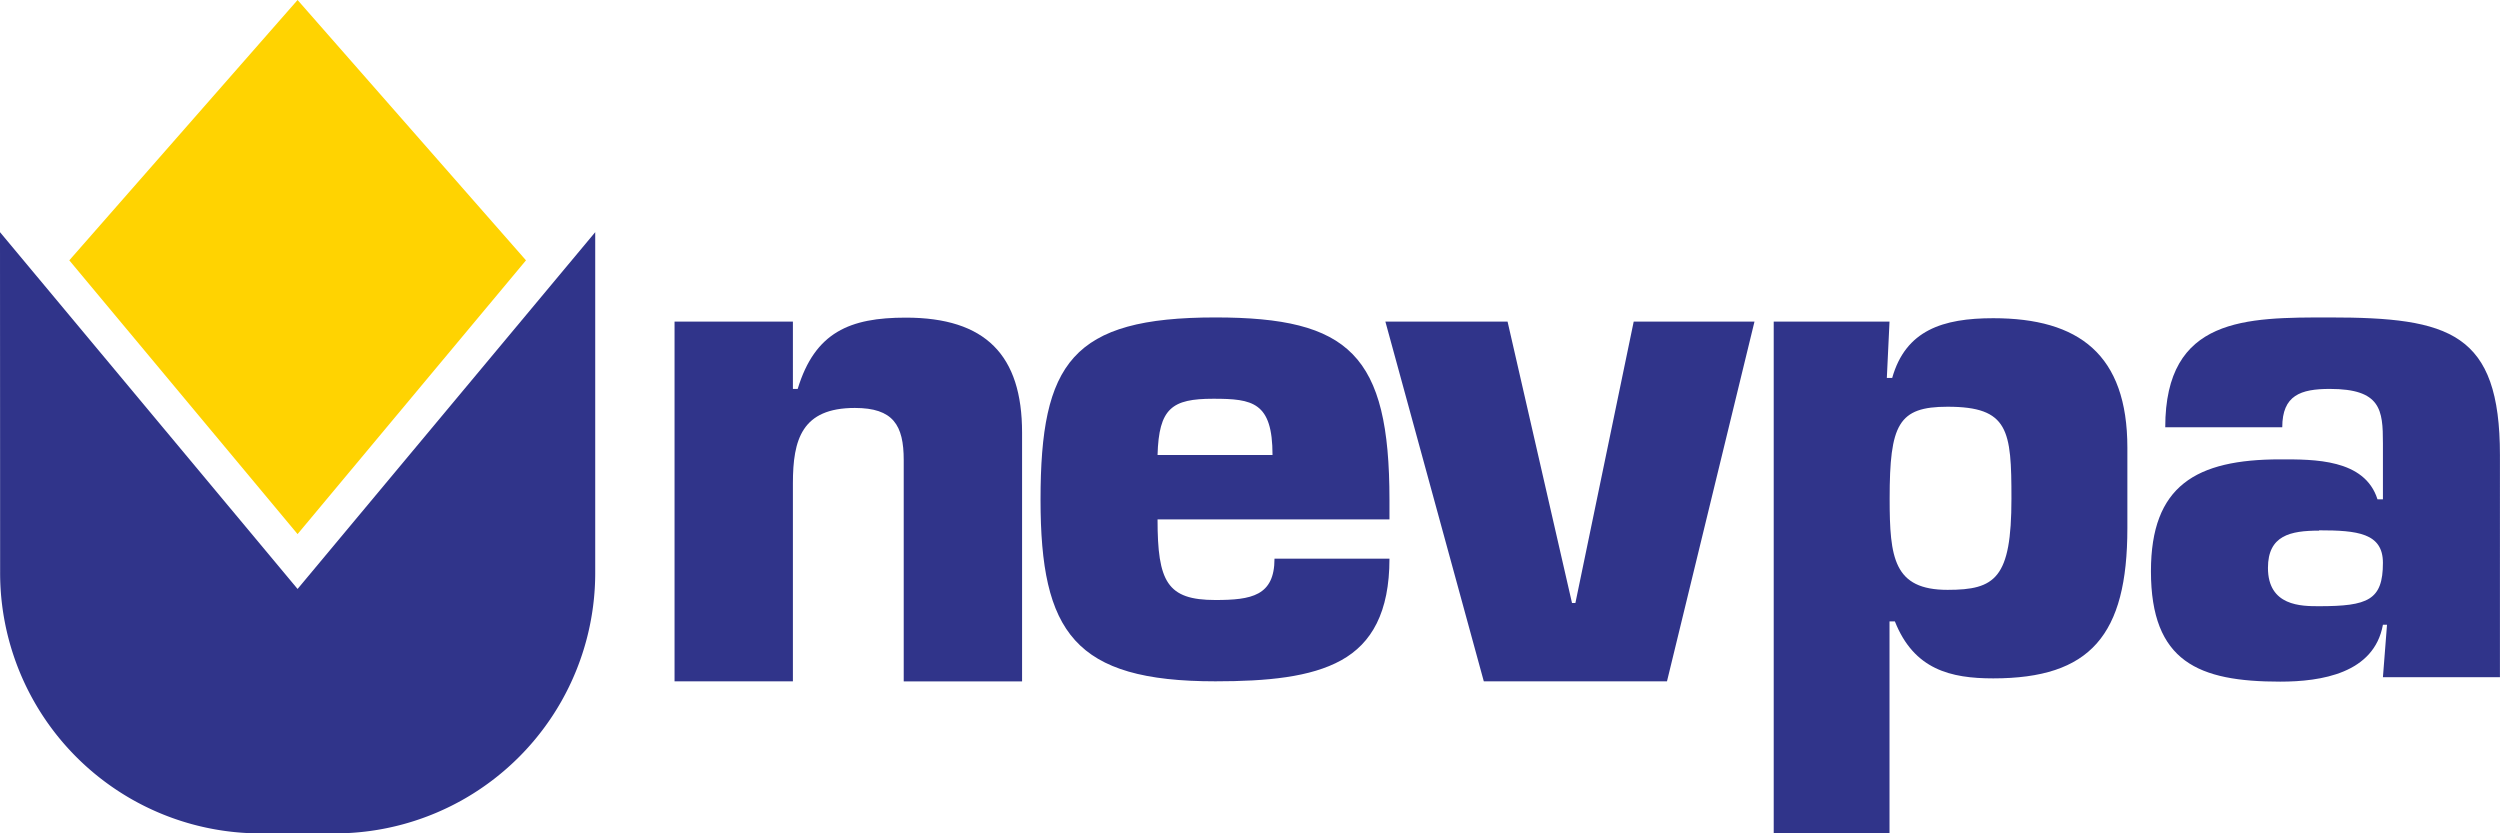
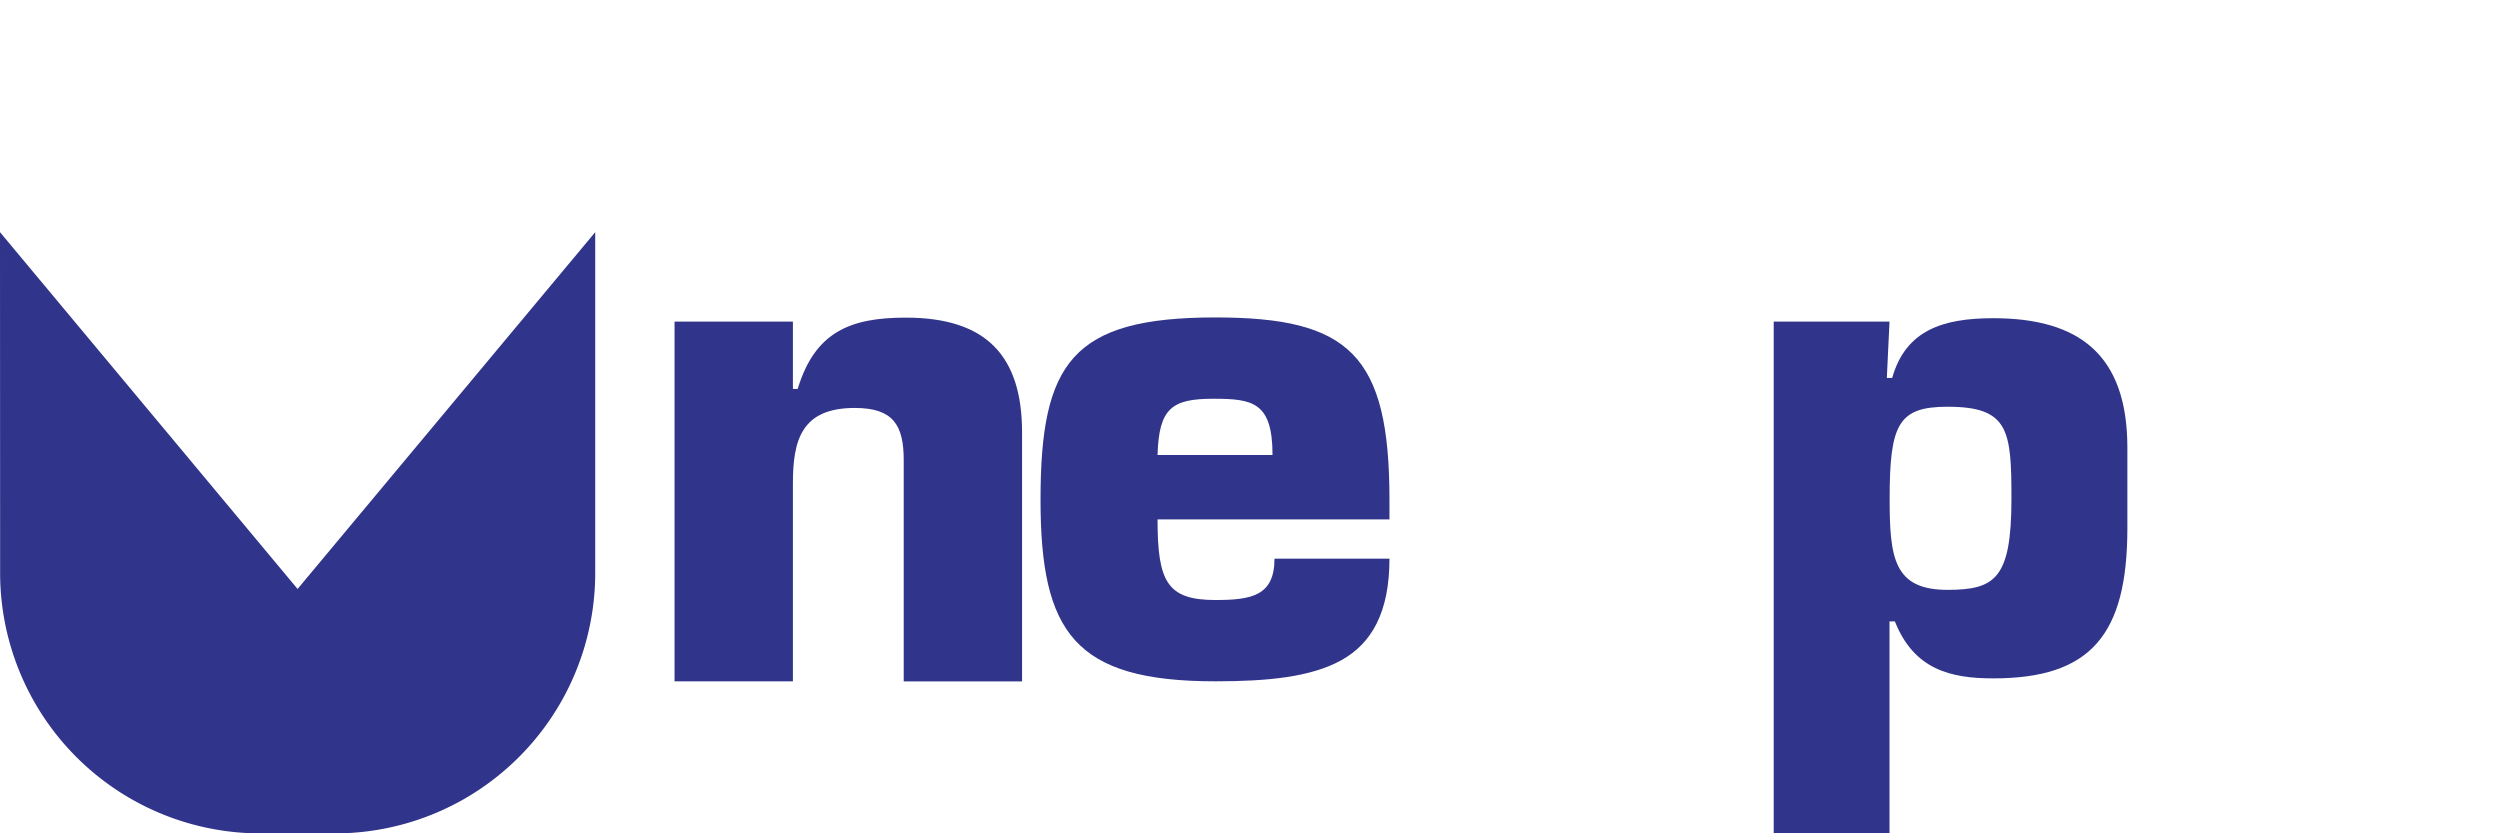
<svg xmlns="http://www.w3.org/2000/svg" viewBox="0 0 391.41 130.47">
-   <polygon points="10.85 40.76 46.59 0 82.35 40.76 46.59 83.62 10.85 40.76" style="fill:#ffd301" />
  <path d="M764.3,511.45l46.59,55.86,46.6-55.86v53.13a40.79,40.79,0,0,1-40.59,41h-12a40.79,40.79,0,0,1-40.58-41Z" transform="translate(-764.3 -475.1)" style="fill:#30348a" />
-   <polygon points="274.69 50.35 255.78 50.35 246.65 94.41 246.12 94.41 236.03 50.35 216.9 50.35 232.31 106.67 260.99 106.67 274.69 50.35" style="fill:#30348a" />
  <path d="M869.91,525.45v56.32h18.53v-31c0-6.86,1.4-11.8,9.7-11.8,6,0,7.65,2.69,7.65,8.16v34.65h18.53V542.83c0-12.13-5.71-18-18.21-18-8.73,0-14.22,2.26-16.92,11.16h-.75V525.45Z" transform="translate(-764.3 -475.1)" style="fill:#30348a" />
  <path d="M963.84,562.57c0,5.83-3.62,6.47-9.26,6.47-7.56,0-9.05-2.87-9.05-12.62h36.31v-3.08c0-22.7-6.28-28.54-27.26-28.54-22.47,0-27.37,7.11-27.37,28.54,0,20.79,5.32,28.43,27.37,28.43,8.09,0,14.91-.64,19.7-3.29s7.56-7.53,7.56-15.91Zm-18.31-16.23c.21-7.32,2.23-8.81,8.73-8.81,6.18,0,9.27.53,9.27,8.81Z" transform="translate(-764.3 -475.1)" style="fill:#30348a" />
  <path d="M1069.22,538.78c9.59,0,10,3.68,10,14.39,0,12.49-2.53,14.28-10,14.28-8.43,0-9.07-5-9.07-14.28,0-11.66,1.37-14.39,9.07-14.39M1042,605.57h18.13V572.39h.84c3,7.56,8.75,8.92,15.4,8.92,15.18,0,21-6.72,21-23.52v-12.6c0-14.6-7.6-20.27-21-20.27-7.91,0-13.71,1.89-15.82,9.35h-.84l.42-8.82H1042Z" transform="translate(-764.3 -475.1)" style="fill:#30348a" />
-   <path d="M1137.38,581.13h18.32V546.34c0-19.2-7.88-21.54-26.63-21.54-13.1,0-25.77-.1-25.77,17.19h18.32c0-5,2.87-6,7.45-6,8,0,8.31,3.29,8.31,8.49v8.8h-.85c-2-6.36-10-6.26-15.23-6.26-13.21,0-20.24,4.14-20.24,17.51,0,14.21,7.46,17.29,20.24,17.29,6.39,0,14.7-1.28,16.08-8.91h.64Zm-10-23c6,0,10,.43,10,5.09,0,5.84-2.34,6.79-10,6.79-2.77,0-8,0-8-6,0-5.09,3.52-5.83,8-5.83" transform="translate(-764.3 -475.1)" style="fill:#30348a" />
</svg>